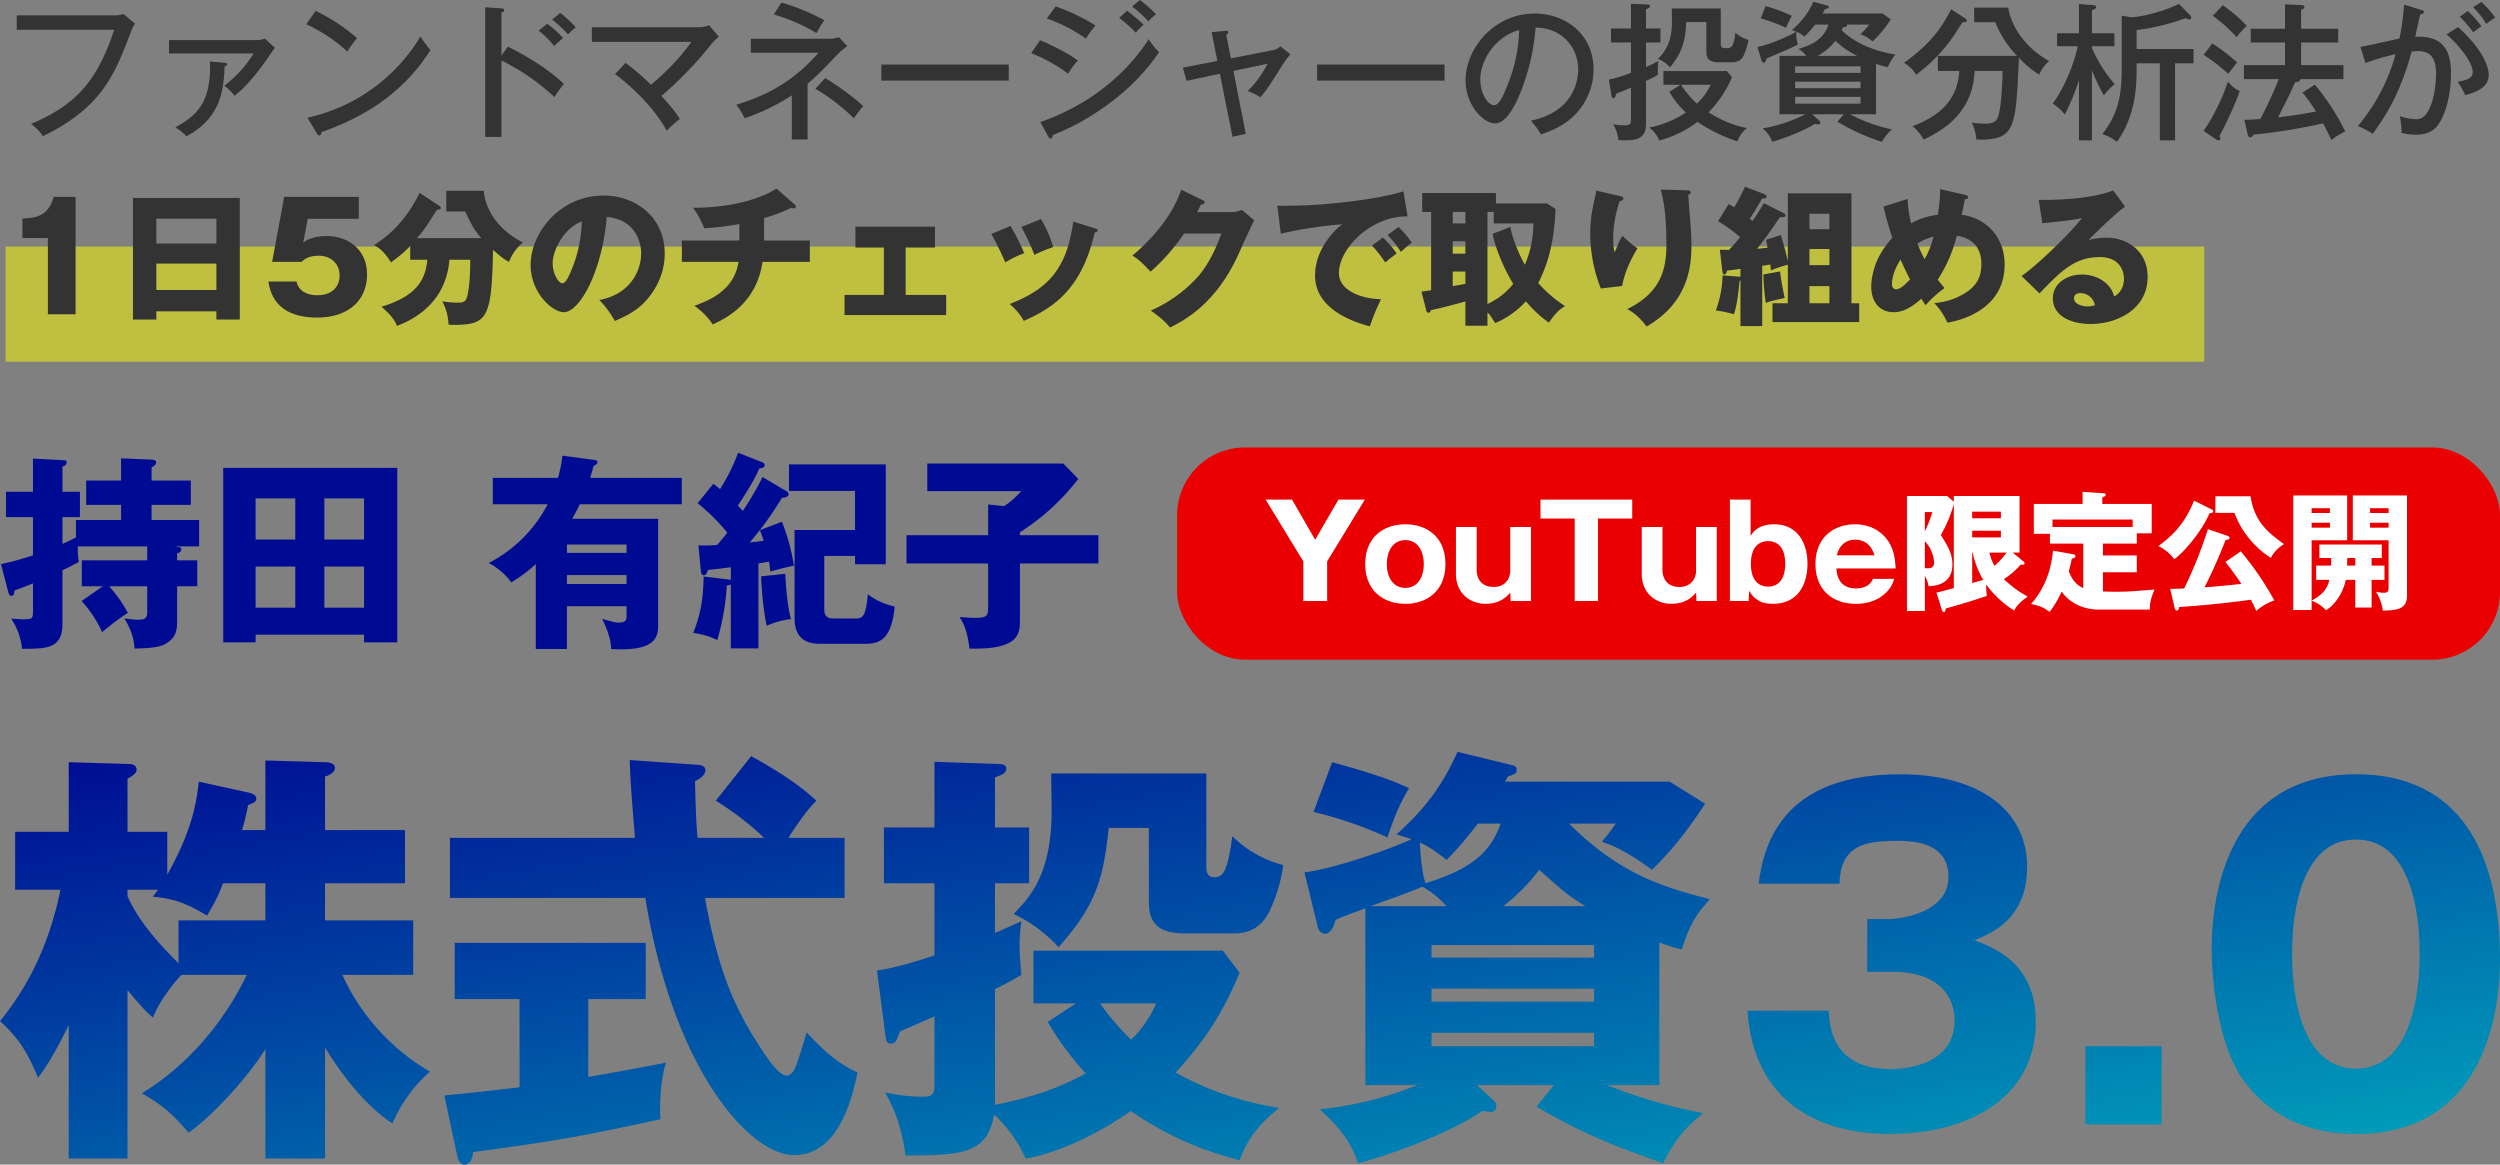
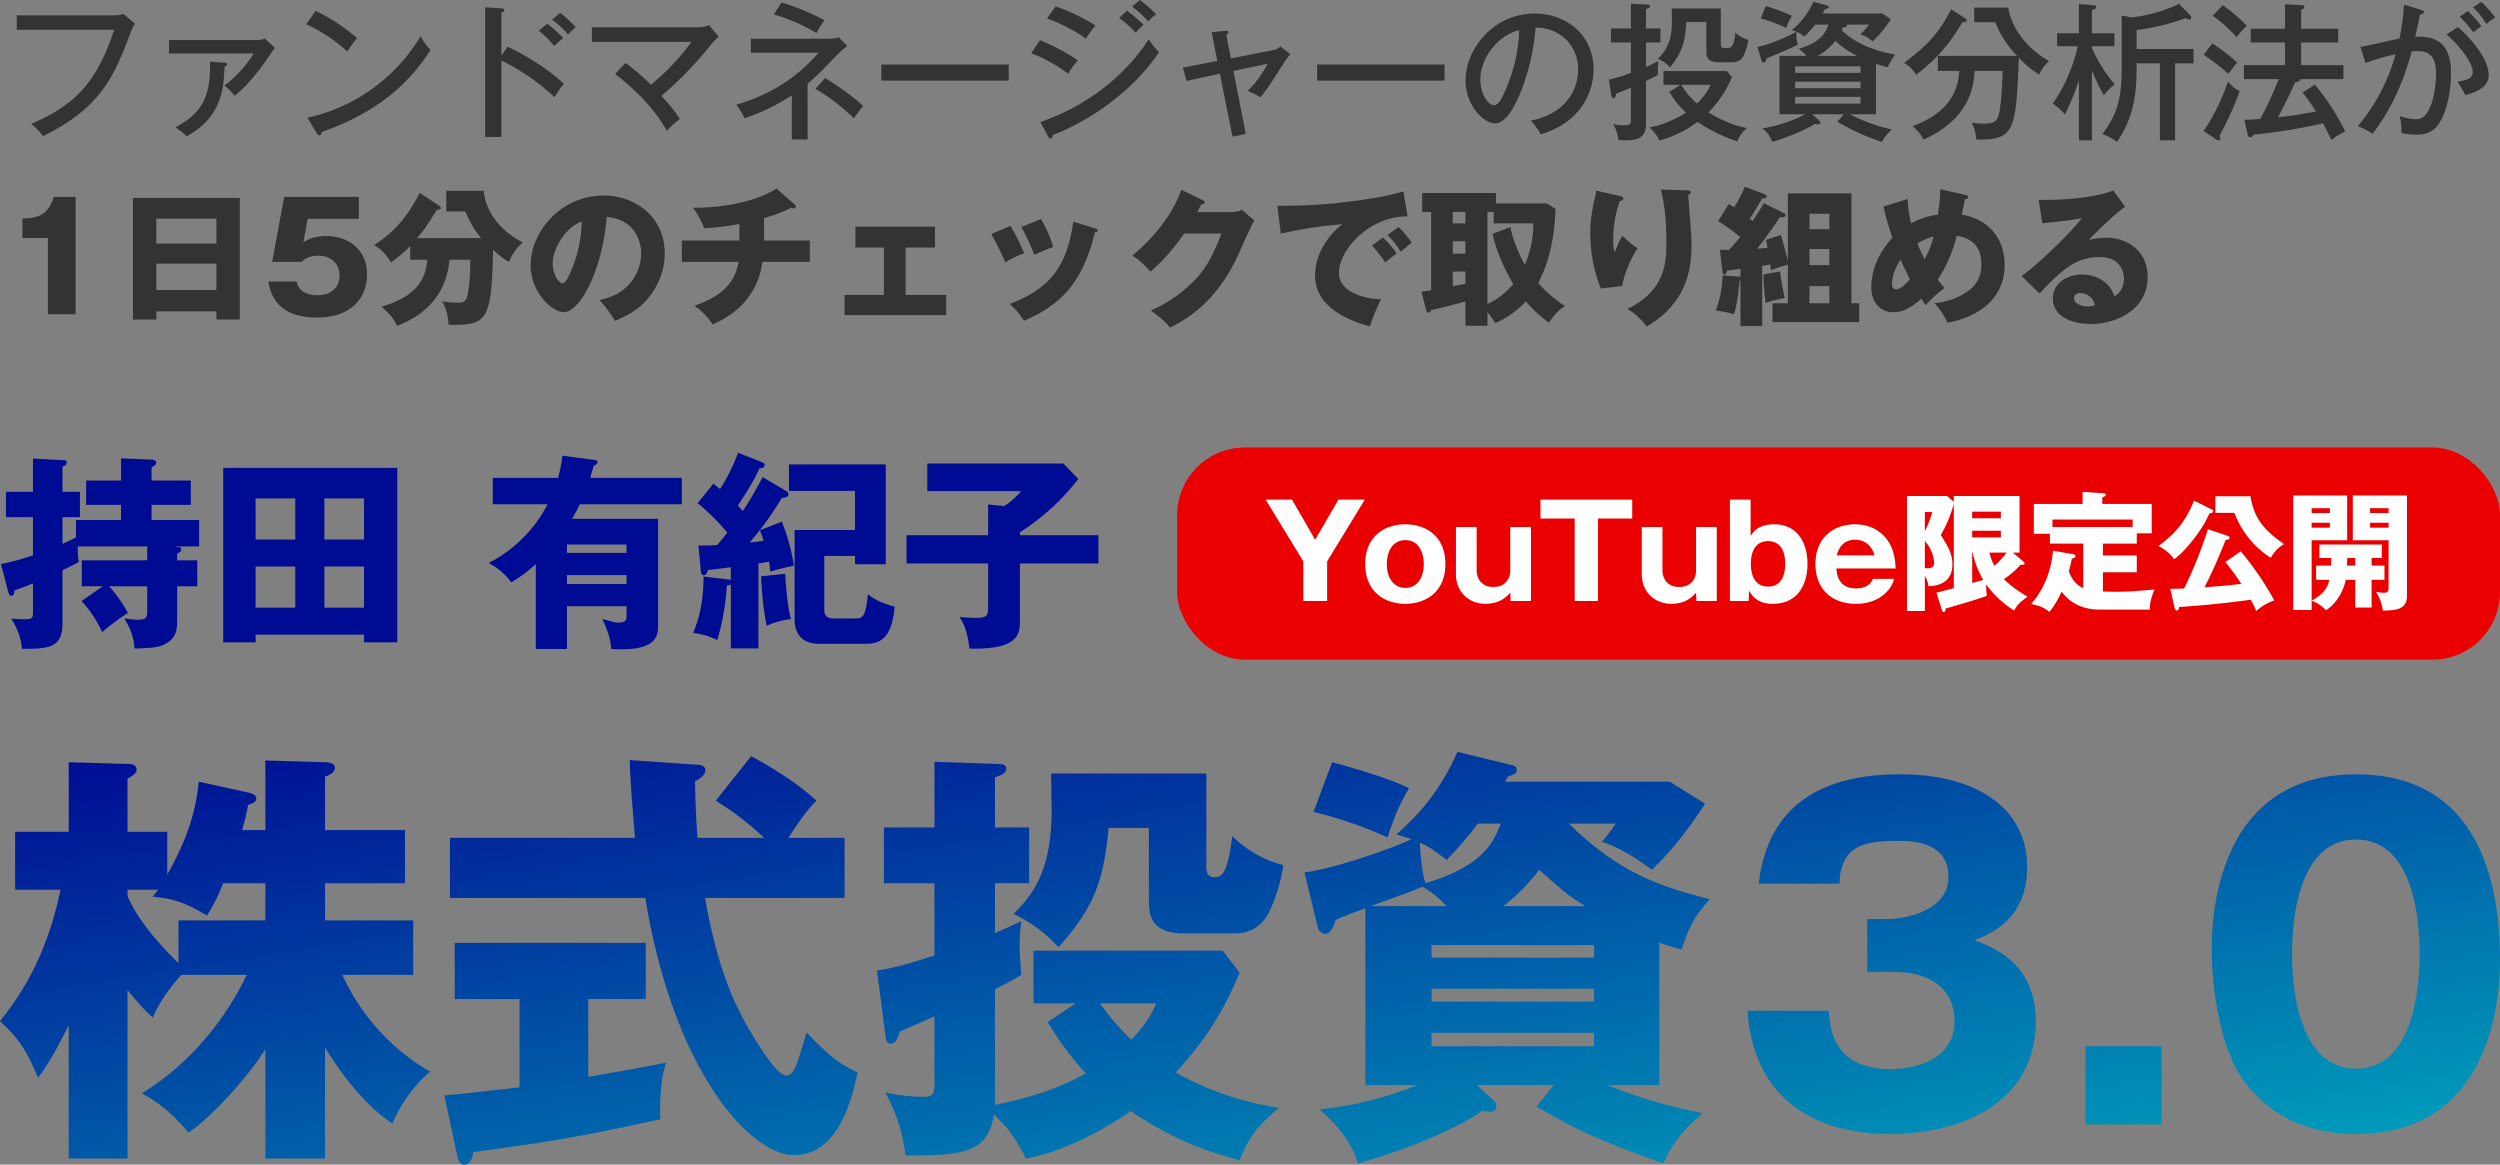
<svg xmlns="http://www.w3.org/2000/svg" width="1107.43" height="515.892" viewBox="0 0 1107.43 515.892">
  <rect x="0" y="0" width="1107.43" height="515.892" fill="#808080" stroke="none" />
  <defs>
    <linearGradient id="linear-gradient" x1="0.013" x2="1.007" y2="1" gradientUnits="objectBoundingBox">
      <stop offset="0" stop-color="#000b93" />
      <stop offset="1" stop-color="#00a6bc" />
    </linearGradient>
  </defs>
  <g id="main" transform="translate(-372.57 -147.778)">
    <path id="パス_53" data-name="パス 53" d="M144.551-32.818c6.7,11.1,17.423,25.465,29.868,33.7A61.965,61.965,0,0,1,191.077-22.1,95.322,95.322,0,0,1,152.21-64.984h31.4V-89.109H144.551v-16.466h35.421v-23.55H144.551v-23.742c2.3-.574,4.4-2.106,4.4-3.829,0-1.532-1.723-2.489-4.4-2.489l-26.422-.766v30.826H107.79a100.121,100.121,0,0,0,2.681-11.1c2.68-.957,3.638-1.532,3.638-2.872,0-1.149-.957-2.106-3.638-2.68l-21.827-4.787c-.957,7.85-2.3,20.487-13.977,41.165v-18.955H57.052v-23.55c3.255-1.723,4.021-2.872,4.021-4.021,0-2.489-3.063-2.489-4.021-2.489l-26.039-.766v30.826H7.271V-102.7h20.1C22.014-76.664,12.058-58.666.57-44.5c7.276,6.7,11.488,12.062,16.849,25.082,2.872-3.829,6.893-9.573,13.594-23.359V16.388H57.052V-58.283c5.935,7.276,8.424,9.765,11.3,12.254,2.3-6.7,9.956-16.466,12.637-18.955H109.9C95.345-34.924,74.284-19.033,63.37-12.523,70.263-8.694,76.2-4.482,84.048,4.9c7.084-4.6,23.359-20.3,34.081-36.953v48.44h26.422ZM57.052-102.7H70.646c-.957,1.149-1.723,2.3-2.489,3.063,7.659.766,13.594,1.915,24.125,8.424,3.446-5.935,4.6-7.85,7.084-14.36h18.764v16.466H79.645v18.955c-16.083-15.7-20.678-25.465-22.593-29.677Zm260.583-39.442a132.837,132.837,0,0,1,21.444,16.466H309.593c-.766-8.041-.957-17.04-1.149-25.082,1.532-.766,4.6-2.489,4.6-4.978,0-1.723-2.106-2.3-3.255-2.3l-30.251-2.106c.191,9.765,1.532,24.7,2.3,34.464H199.884v26.614h86.542C298.871-22.671,332.761,14.856,352.29,14.856c20.1,0,25.848-25.848,28.145-36.57-6.7-3.255-12.062-6.51-22.593-17.806-1.34,4.978-2.68,9-3.829,12.445-.957,3.063-2.3,6.7-5.17,6.7-3.063,0-8.233-7.467-11.1-11.871-12.062-18.381-18.955-34.464-24.89-66.821h61.843v-26.614H349.8c7.276-11.3,10.339-14.36,12.445-16.466-4.021-3.638-11.488-10.148-28.911-19.721ZM261.153-54.262h25.465v-24.89H201.991v24.89h28.72V-15.2c-12.637,1.532-23.55,2.681-33.315,3.638l5.744,26.805c.574,2.681,1.532,3.829,3.063,3.829,3.063,0,3.638-3.446,4.021-5.552,35.229-4.787,45.951-6.51,82.9-14.551-.383-6.7,0-17.615,2.489-25.082C287-24.394,275.7-22.288,261.153-19.8ZM464.68-44.115a132.683,132.683,0,0,0,16.849,22.784c-11.871,6.51-22.976,10.339-40.207,13.977V-58.666c6.893-3.446,8.807-4.6,11.679-6.318-.383-4.787-.766-8.616-.766-13.02A75.344,75.344,0,0,1,453-88.726c-3.829,1.723-6.7,3.063-11.679,5.17v-22.018h15.126v-24.7H441.321v-22.21c2.68-.957,4.978-1.723,4.978-3.829,0-1.915-1.915-2.106-4.021-2.106l-27.762-.957v29.1h-22.4v24.7h22.4V-73.6c-14.36,4.787-20.678,5.935-25.465,6.7l3.638,27.954c.383,3.063.574,4.4,2.489,4.4,2.106,0,2.681-1.532,4.021-5.361,3.446-1.532,10.148-4.4,15.317-6.7v30.443c0,4.978-1.915,5.17-5.935,5.17a78.706,78.706,0,0,1-15.892-1.915c4.212,7.85,7.276,15.126,9,27.954,24.507-.191,36.187-.383,39.25-18.189a61.056,61.056,0,0,1,13.977,19.529C470.232,13.707,487.847,4.9,501.441-4.673c19.912,13.594,35.612,18.381,48.249,21.827C553.711,6.24,559.263.5,567.113-6.013c-9.573-1.723-26.231-4.787-45.76-15.7C535.9-37.6,542.989-50.05,549.69-65.942l-7.467-9.765H458.361v23.359h18.764Zm48.058-8.233a49.479,49.479,0,0,1-11.1,16.083,113.735,113.735,0,0,1-13.785-16.083ZM466.211-154.207c0,2.3.191,13.785.191,16.466,0,27.188-8.807,37.718-16.849,45.76a63.556,63.556,0,0,1,19.912,14.743c15.892-17.806,19.912-29.294,22.21-52.844h17.806v31.209c0,6.318,0,15.509,15.509,15.509h22.593c7.659,0,12.637-4.021,15.509-10.148a71.106,71.106,0,0,0,5.935-20.1,49.588,49.588,0,0,1-22.593-12.828c-2.106,16.849-4.6,18.189-8.042,18.189-3.063,0-3.446-2.489-3.446-4.6v-41.356Zm179.977-9.573c-7.85,17.806-17.232,27.762-27,36.57,3.063.957,4.4,1.34,6.7,2.106-9,4.212-33.315,12.828-47.483,14.743l5.935,24.316a3.6,3.6,0,0,0,3.063,2.872c2.872,0,4.212-4.021,4.787-6.127,2.489-1.149,4.212-1.915,13.211-5.17v78.309h22.976A156.985,156.985,0,0,1,585.111-5.439c12.254,10.913,15.126,18.381,17.04,23.933C617.277,14.473,643.316,4.9,657.1-4.673c1.149,0,2.872.383,3.446.383.766,0,2.872,0,2.872-2.681a3.31,3.31,0,0,0-1.149-2.3L654.8-16.161h34.081l-7.659,9.573c20.3,11.871,32.932,16.849,56.1,25.082,5.17-10.531,9.382-15.317,17.615-22.21a235.615,235.615,0,0,1-42.505-12.445H735.6V-79.344a62.294,62.294,0,0,0,9.956,3.063C749-87.194,751.876-91.789,758-98.491c-19.721-5.17-39.059-10.339-62.417-33.506h20.678a68.132,68.132,0,0,1-6.127,8.042c3.255,1.149,9.573,3.063,22.21,12.445,4.4-4.4,12.445-12.254,23.55-29.294l-15.7-9.765H667.249a24.41,24.41,0,0,0,1.34-2.3c3.255-1.149,3.829-1.34,3.829-2.872,0-1.723-1.149-1.915-2.681-2.3ZM634.7-72.643V-78.2h71.991v5.552Zm0,19.529v-5.744h71.991v5.744Zm-27-42.314c11.679-4.212,18.572-6.7,22.976-8.616,2.872,1.723,5.361,3.063,10.722,8.616Zm98.987,56.1v5.935H634.7v-5.935ZM665.334-132c-4.021,11.1-10.722,19.529-33.315,26.422-1.532-4.4-2.3-13.211-2.489-18,4.978,2.106,9.573,5.935,11.871,7.659A159.445,159.445,0,0,0,655.187-132Zm1.149,36.57a84.438,84.438,0,0,0,15.892-16.083c11.679,10.339,13.211,11.679,20.487,16.083ZM582.43-137.166a178.9,178.9,0,0,1,32.74,11.3c3.446-10.339,5.552-14.934,9.573-21.827-4.6-2.106-11.679-5.361-34.081-11.488ZM838.992-66.325c18.764,0,27.379,9.382,27.379,21.635,0,20.87-24.7,21.444-28.337,21.444-25.656,0-27-18.572-27.379-25.848h-36c2.681,39.25,30.06,54.567,62.992,54.567,34.464,0,64.715-15.7,64.715-49.781,0-25.656-18.381-32.74-27.188-36,7.467-3.063,23.359-9.382,23.359-32.549,0-24.507-20.487-40.973-56.291-40.973-33.123,0-58.4,12.445-62.609,48.44h35.8c.383-16.657,10.722-18.955,25.465-18.955,5.744,0,22.784,0,22.784,15.892,0,16.657-22.784,18.764-26.422,18.764H827.7v23.359Zm85.393,32.932V1.262h33.7V-33.393Zm119.857-120.431c-59.545,0-63.949,58.78-63.949,77.16,0,16.657,3.446,42.888,13.4,57.439,7.85,11.3,22.784,24.7,50.547,24.7,59.354,0,63.758-58.78,63.758-77.16C1108-102.894,1100.15-153.824,1044.242-153.824Zm0,28.911c28.145,0,28.145,43.654,28.145,50.738,0,6.51,0,50.738-28.145,50.738-28.337,0-28.337-44.42-28.337-50.738C1015.906-81.067,1015.906-124.913,1044.242-124.913Z" transform="translate(372 644.602)" fill="url(#linear-gradient)" />
    <rect id="長方形_33" data-name="長方形 33" width="586" height="94" rx="30" transform="translate(894 346)" fill="#ea0000" />
    <path id="パス_59" data-name="パス 59" d="M-226.546-17.556l16.7-27.36H-221.53l-10.317,17.784-10.26-17.784h-11.685l16.7,27.36V0h10.545Zm34.656,18.81c9.006,0,17.727-5.244,17.727-17.613,0-12.426-8.664-17.613-17.727-17.613s-17.784,5.187-17.784,17.613C-209.674-3.99-200.953,1.254-191.891,1.254Zm8.151-17.613c0,5.985-2.85,10.545-8.151,10.545-5.7,0-8.208-5.13-8.208-10.374,0-6.954,3.42-10.773,8.208-10.773C-186.589-26.961-183.74-22.344-183.74-16.359ZM-136.258,0V-32.775h-9.177v19.323c0,4.047-2.679,7.239-7.353,7.239-7.068,0-7.524-6.1-7.524-7.239V-32.775h-9.177v20.691c0,9.12,6.783,13.338,13,13.338,6.726,0,9.633-3.363,11.058-4.959l.171,3.7Zm29.7-36.537H-91.4v-8.379H-132.04v8.379h15.162V0h10.317ZM-53.951,0V-32.775h-9.177v19.323c0,4.047-2.679,7.239-7.353,7.239-7.068,0-7.524-6.1-7.524-7.239V-32.775h-9.177v20.691c0,9.12,6.783,13.338,13,13.338,6.726,0,9.633-3.363,11.058-4.959l.171,3.7Zm14.991-44.916h-9.177V0h8.322l.171-4.56C-36.622.8-32.005,1.254-29.1,1.254c11.4,0,15.333-9.063,15.333-17.67,0-9.861-4.845-17.556-14.706-17.556-7.239,0-9.462,3.534-10.488,5.187Zm7.752,18.411c5.871,0,7.581,5.073,7.581,10.032s-1.71,10.089-7.581,10.089c-5.928,0-7.638-5.13-7.638-10.089C-38.845-21.546-37.021-26.505-31.207-26.505ZM25.28-14.421c-.171-3.021-.456-8.379-3.819-12.825-1.881-2.508-6.213-6.726-14.25-6.726-8.493,0-17.442,5.073-17.442,17.613,0,11.4,7.524,17.613,17.9,17.613,4.845,0,9.975-1.311,13.908-5.529A12.4,12.4,0,0,0,24.6-9.8H15.248C14.621-8.493,13.2-5.586,7.667-5.586c-5.586,0-8.379-3.363-8.607-8.835ZM-.826-20.235c.684-2.166,2.223-6.9,8.208-6.9,1.2,0,6.384,0,8.55,6.9Zm77.976-1.2H80.17v-25.08H51.043v2.565l-2.907-2.565H30.3V4.446h7.923V-11.115a11.044,11.044,0,0,1,1.6,4.56c3.648-.057,10.6-1.2,10.6-9.576,0-4.674-1.767-7.752-5.13-13.11a55.824,55.824,0,0,0,5.757-13.794V-5.7c-2.565.684-6.726,1.824-7.695,2L45.8,4.047c.171.456.342.855.8.855.57,0,.741-.513.855-1.6C48.877,2.964,59.137.057,65.692-2.28A28.822,28.822,0,0,1,65.407-7.3,44.1,44.1,0,0,0,77.776,4.218c.969-1.767,2.052-3.363,5.985-6.156A49.824,49.824,0,0,1,73.216-9.69a34.953,34.953,0,0,0,7.41-6.384h1.026c.342,0,.741-.114.741-.57a.92.92,0,0,0-.342-.741Zm-5.244-9.69v2.964H59.194v-2.964Zm-12.711,9.69h.228A38.552,38.552,0,0,0,64.1-9.348c-2.28.627-2.565.741-4.9,1.368Zm0-15.219v-2.907H71.905v2.907ZM74.47-21.432a41.662,41.662,0,0,1-5.415,5.871,22.568,22.568,0,0,1-2.223-5.871ZM41.524-39.387a54.359,54.359,0,0,1-3.306,8.55v-8.55ZM38.218-26.505a15.11,15.11,0,0,1,4.1,9.519c0,.741-.114,2.508-2.793,2.508a8.638,8.638,0,0,1-1.311-.114Zm78.888,1.083H132.1v-4.56h6.612v-13H116.821v-2.85c1.254-.57,1.539-.8,1.539-1.254,0-.57-.741-.627-1.539-.684l-8.721-.57v5.358H86.5v13.224h7.125v4.332h14.763V-5.7c-4.047-1.881-5.358-4.959-6.384-7.41.741-2.736,1.026-4.161,1.311-5.586,1.254-.456,1.6-.57,1.6-1.14,0-.684-.627-.8-1.14-.912L94.99-22.287C93.736-8.436,87.409-1.14,85.3,1.311c4.56,1.14,5.187,1.368,8.151,3.534a43.043,43.043,0,0,0,5.358-9.006c1.653,2.28,6.384,7.98,16.815,7.98h22.287c-.057-1.995.057-4.161,2.052-8.892-11.286.912-12.2.969-17.556.969-2.223,0-3.876-.057-5.3-.114v-8.493H132.1v-7.467H117.106ZM94.762-32.775v-3.306h35.511v3.306Zm76.608,15.5c1.995,2.508,3.819,4.845,7.068,9.69-5.985.741-14.934,1.425-16.359,1.539,4.5-8.607,8.265-18.183,9.4-21.033.57-.057,1.71-.057,1.71-.912,0-.57-.513-.741-.8-.855l-8.778-2.964A188.81,188.81,0,0,1,153.073-5.529c-2.052.057-3.363.114-6.156.171l1.938,8.322c.171.855.456,1.254.969,1.254.855,0,1.026-1.14,1.026-1.539,5.871-.4,19.1-1.425,31.749-3.249a51.962,51.962,0,0,1,2.451,5.016,21.435,21.435,0,0,1,7.98-4.674A132.7,132.7,0,0,0,178.154-22ZM157.462-44.46c-4.218,10.6-9.861,15.732-15.789,20.121a19.086,19.086,0,0,1,7.011,5.814c3.762-2.508,12.141-12.027,15.561-20.235.285-.114.57-.114,1.026-.285.285-.114.684-.228.684-.684a.89.89,0,0,0-.456-.741Zm9.462-1.938v7.353h8.436A40.314,40.314,0,0,0,191.491-19.1a15.093,15.093,0,0,1,5.871-6.1c-8.436-5.871-13.281-11-14.877-21.2Zm74.9,37.05v-6.327h-5.7v-3.363h4.5v-5.985H212.98v5.985h5.244c0,1.083-.057,2.337-.057,3.363h-6.612v6.327h5.871c-1.14,4.788-3.876,6.954-7.866,9.177V-26.9h15.732V-46.74H201.41V3.99h8.151v-4.1A16.518,16.518,0,0,1,215.944,4.1c4.788-3.021,7.866-8.892,8.721-13.452h4.218V2.907h7.239V-9.348ZM251.8-2.394V-46.74h-24V-26.9h15.846V-5.643c0,1.995-1.2,1.995-2.28,1.995A17.11,17.11,0,0,1,238.06-4.1a19.87,19.87,0,0,1,3.021,8.322C248.548,4.275,251.8,2.907,251.8-2.394Zm-8.151-36.594h-8.208V-41.1h8.208Zm0,6.5h-8.208v-2.166h8.208Zm-25.992-6.5H209.56V-41.1h8.094Zm0,6.5H209.56v-2.166h8.094Zm11.229,16.815h-3.648c.057-.513.057-2.679.114-3.363h3.534Z" transform="translate(1187 414)" fill="#fff" />
    <path id="パス_58" data-name="パス 58" d="M36.708-13.984a51.757,51.757,0,0,1,9.108,13.8A105.285,105.285,0,0,1,57.224-8.74a63.72,63.72,0,0,0-8.28-11.776H65.78V-9.108c0,3.036-1.288,3.4-4.6,3.4-1.2,0-2.208-.184-5.52-.552,2.852,4.784,4.14,8.28,4.508,13.34,7.36-.184,10.764-.644,13.064-1.748,5.7-2.852,5.8-6.808,5.8-11.132v-14.72h8.924v-11.5H79.028v-3.036c1.472-.46,1.84-1.2,1.84-1.748,0-.736-.276-1.012-1.2-1.1l-1.84-.276H88.78V-49.864H67.712V-56.58H85.1V-67.344H67.712v-5.888c.92-.46,2.024-1.012,2.024-2.116,0-1.012-1.2-1.288-2.116-1.288l-13.432-.552v9.844H38.732V-56.58H54.188v6.716H34.224v7.728c-1.1.552-2.208,1.1-5.98,2.852V-51.152h7.728V-62.376H28.244V-73.508c.828-.276,1.84-.736,1.84-1.84,0-1.012-.736-1.012-1.288-1.012L15.18-77.1v14.72H3.22v11.224H15.18v16.928A117.891,117.891,0,0,1,1.012-30.36l3.22,12.42c.184.552.46,1.656,1.38,1.656,1.2,0,1.288-1.472,1.38-2.392,3.128-1.1,5.336-1.932,8.188-3.128v11.776c0,3.864,0,4.14-4.692,4.14-.276,0-4.6-.276-4.968-.276A28.284,28.284,0,0,1,10.3,7.176c11.04,0,17.94,0,17.94-11.132V-27.6c3.68-1.748,5.428-2.76,7.268-3.68a31.922,31.922,0,0,1-.46-6.9H65.78v6.164H36.8v11.5h9.292ZM161.828.92v3.4h14.72v-77.28h-77.1V4.324H113.8V.92ZM144.256-41.216V-59.432h17.572v18.216Zm17.572,11.96V-11.04H144.256V-29.256ZM113.8-11.04V-29.256h17.572V-11.04Zm0-30.176V-59.432h17.572v18.216ZM249.688-78.384a58.18,58.18,0,0,1-1.932,9.844H218.868v11.684h24.288A60.5,60.5,0,0,1,217.028-30.82a29.083,29.083,0,0,1,10.028,8.556,61.766,61.766,0,0,0,10.856-8.1V7.268h13.8V-11.684h26.4v4.048c0,1.748,0,3.22-3.588,3.22-1.288,0-1.932-.184-7.176-1.656,1.2,2.484,3.864,8.372,3.956,13.34C292.1,8.556,292.1,1.1,292.1-3.588V-50.416H254.012c.644-1.1,1.564-2.668,3.4-6.44h45.172V-68.54H262.016c.644-2.3,1.012-3.4,1.472-5.244,1.288-.736,1.748-1.012,1.748-1.656,0-.92-.736-1.012-1.748-1.1Zm28.428,52.9v3.956h-26.4v-3.956Zm-26.4-9.844v-3.68h26.4v3.68Zm86.664-33.58a147.655,147.655,0,0,1-8.74,15c-1.012-1.1-1.288-1.38-2.208-2.392,2.392-3.588,7.36-11.224,9.476-16.376,1.1-.184,2.392-.368,2.392-1.564,0-.736-.828-1.1-1.472-1.38l-10.3-4.048a83.561,83.561,0,0,1-8,16.1c-.46-.368-2.484-2.024-2.944-2.392l-6.992,8.648a88.046,88.046,0,0,1,13.156,13.064c-1.1,1.38-2.944,3.68-4.508,5.428a70.624,70.624,0,0,1-8.28.184l1.012,10.764c.092,1.2.276,2.484,1.38,2.484.92,0,1.472-1.1,1.84-2.392.92,0,8.464-.92,10.12-1.2v5.7a12,12,0,0,0-1.2-.276L312.248-24.84c-.184,11.132-1.656,17.572-4.6,25.024A32.588,32.588,0,0,1,318.32,3.312a111.291,111.291,0,0,0,4.232-24.2,3.523,3.523,0,0,0,1.748-.46V6.992h12.236V-30.636c1.288-.184,3.5-.552,4.692-.828.276,1.656.368,2.484.552,4.416,5.98-1.656,7.268-1.932,10.488-2.576a91.245,91.245,0,0,0-5.336-19.5l-9.752,3.772c.644,1.656,1.1,2.852,1.656,4.692-1.472.184-2.668.368-6.164.736a142.624,142.624,0,0,0,14.26-19.78c1.288-.092,2.944-.276,2.944-1.564a1.6,1.6,0,0,0-1.1-1.472Zm40.94,34.96v3.68h13.616V-74.52H350.06v11.776h29.256v17.3H352.544V-6.256c0,11.224,8.556,11.224,11.684,11.224H382.72c5.8,0,12.7,0,14.168-16.468-1.472-.368-7.636-1.932-11.868-5.52-.92,9.476-2.116,10.764-5.336,10.764h-9.936c-3.864,0-4.048-2.484-4.048-4.14V-33.948Zm-41.584,9.016c.092,4.14.92,15.272,2.484,21.9A35.333,35.333,0,0,1,350.98-5.98c-.644-2.208-1.84-7.084-2.576-20.056ZM452.364-43.148v-1.288A100.489,100.489,0,0,0,478.216-68.08l-6.624-6.808h-60.26v12.236h41.584a35.431,35.431,0,0,1-7.544,6.624l-7.084-.736v13.616H402.132v12.512h36.156v18.124c0,5.244,0,5.98-6.256,5.98-1.748,0-3.5-.184-6.44-.368,1.38,2.116,3.4,5.336,4.416,13.984,21.8.552,22.356-6.44,22.356-12.328V-30.636H487.14V-43.148Z" transform="translate(372 428)" fill="#000b93" />
-     <rect id="長方形_32" data-name="長方形 32" width="974" height="51" transform="translate(375 257)" fill="#ff0" opacity="0.5" />
    <path id="パス_57" data-name="パス 57" d="M7.986-50.424v6.4H51.15c-7.656,23.1-17.028,33.2-36.828,41.712A22.578,22.578,0,0,1,19.6,3.1c26.07-12.738,31.746-27.192,38.874-46a15.95,15.95,0,0,1,1.914-3.828l-5.082-4.29a13.376,13.376,0,0,1-4.554.594ZM75.438-39.468v5.94h37.488a51.988,51.988,0,0,1-13,14.256,22.587,22.587,0,0,1,4.554,4.488c2.178-1.716,6.534-5.346,13.332-14.784.66-.924,3.762-5.544,4.554-6.468l-4.488-4.092a9.847,9.847,0,0,1-3.762.66Zm18.15,9.5C94.182-12.672,88.44-6.27,78.21-.792a21.072,21.072,0,0,1,4.95,3.96c15.312-8.184,16.5-20.658,16.9-30.954.528-.132,1.122-.462,1.122-.924,0-.66-.528-.66-1.254-.726Zm42.636-16.5A69.173,69.173,0,0,1,154.44-34.386a47.576,47.576,0,0,1,4.29-5.94A80.407,80.407,0,0,0,140.382-52.4ZM140.976,1.98a1.342,1.342,0,0,0,1.056.792c.66,0,.924-.726.924-1.452,17.424-6.2,35.442-16.1,48.312-36.366a39.1,39.1,0,0,1-4.422-6.072A77.793,77.793,0,0,1,136.752-5.082ZM222.684-32.6v-19.14c.462-.132,1.254-.264,1.254-.99,0-.528-.4-.726-1.188-.792l-7.26-.462V3.432h7.194V-30.426a95.557,95.557,0,0,1,23.5,16.236,53.881,53.881,0,0,1,4.158-5.874c-7.854-7.458-17.886-13.068-24.816-16.5Zm22.44-15.906a44.16,44.16,0,0,1,7.062,6.534,31.977,31.977,0,0,1,3.432-3.168,59.087,59.087,0,0,0-6.864-6.4Zm-5.94,4.884a37.241,37.241,0,0,1,6.864,6.8,50.787,50.787,0,0,1,3.96-3.564,49.007,49.007,0,0,0-7.062-6.336ZM273.042-24.42c4.356,3.3,16.1,12.738,22.9,25.146a37.529,37.529,0,0,1,5.808-5.214c-1.056-1.716-2.574-4.158-8.184-10.23a168.4,168.4,0,0,0,22.242-23.1,19.735,19.735,0,0,1,3.168-3.1l-4.29-5.148a12.547,12.547,0,0,1-4.158.924H262.746v6.468h44.088c-2.178,3.036-7.128,9.9-17.886,19.008a102.228,102.228,0,0,0-11.286-9.7Zm85.272,4.29c4.092-3.5,4.884-4.29,13.794-13.53,1.056-1.056,2.706-2.31,3.762-3.168l-3.7-3.894a12.863,12.863,0,0,1-3.96.66H333.168v6.2H363.2c-9.9,11.154-20.79,18.348-36.5,23.034a27.948,27.948,0,0,1,3.7,6.006,91.556,91.556,0,0,0,20.922-10.164V4.554h7ZM343.332-50.82a80.787,80.787,0,0,1,18.942,8.25,42.722,42.722,0,0,1,3.5-5.676A98.752,98.752,0,0,0,346.764-56.1Zm18.414,32.934A84.65,84.65,0,0,1,378.774-4.818c.594-.858,2.9-3.96,4.158-5.412-5.742-5.412-14.322-10.89-16.83-12.408Zm29.238-10.758v7.128h56.43v-7.128ZM496.32-49.3a54.212,54.212,0,0,1,7.326,6.534c1.056-1.122,2.508-2.64,3.5-3.5a72.3,72.3,0,0,0-7.326-6.2Zm-32.01.264a70.924,70.924,0,0,1,17.292,8.91,49.958,49.958,0,0,1,4.224-5.808A86.54,86.54,0,0,0,468.2-54.384ZM457.38-33.66a69.42,69.42,0,0,1,16.368,9.108,29.829,29.829,0,0,1,4.29-5.874c-4.092-3.1-12.54-7.326-16.764-8.976Zm44.682-20.658a50.679,50.679,0,0,1,7.194,6.6,18.784,18.784,0,0,1,3.432-3.168,58.868,58.868,0,0,0-7.194-6.336ZM464.9,3.234c.33.594.594.924.99.924.792,0,.99-.99,1.056-1.584,10.362-3.828,32.934-15.642,47.058-36.7a28.157,28.157,0,0,1-4.554-5.742c-11.484,17.688-29.106,30.228-48.048,36.7Zm74.91-33.462-15.246,2.97,1.584,5.874,14.784-3.168,5.61,27.918,5.874-1.32-5.478-27.852,15.114-3.168a45.2,45.2,0,0,1-8.778,12.012,42.005,42.005,0,0,1,5.676,2.838c3.168-3.96,4.422-5.94,9.9-14.586a55.059,55.059,0,0,1,3.3-4.488l-4.422-3.5A6.164,6.164,0,0,1,564.3-34.98l-18.48,3.63-2.046-10.362c.528-.462.924-.726.924-1.188,0-.792-.792-.726-1.386-.66l-6.006.594Zm44.22,1.584v7.128h56.43v-7.128ZM683.166,2.31c4.026-1.386,10.362-3.63,15.576-9.24a28.739,28.739,0,0,0,7.722-19.536c0-15.444-12.21-24.75-26.136-24.75-18.15,0-30.558,15.708-30.558,29.568,0,11.154,8.052,19.074,13,19.074,3.762,0,7.194-4.158,10.758-12.276a97.091,97.091,0,0,0,7.26-30.162c11.616.066,18.876,8.712,18.876,18.612,0,3.828-1.32,18.546-20.988,22.638A33.374,33.374,0,0,1,683.166,2.31Zm-9.636-46.2a69.743,69.743,0,0,1-5.016,23.958c-1.716,4.29-3.63,9.306-6.138,9.306-2.574,0-6.072-4.884-6.072-11.484C656.3-30.492,663.1-41.25,673.53-43.89Zm66.528,27.324a37.54,37.54,0,0,0,7.326,9.174A44.7,44.7,0,0,1,731.148-.726a14.7,14.7,0,0,1,4.488,5.742,49.776,49.776,0,0,0,16.9-8.25,71.31,71.31,0,0,0,17.622,8.646,13.345,13.345,0,0,1,4.29-5.94c-8.514-1.452-15.906-6.2-17.028-6.93a49.552,49.552,0,0,0,10.362-15.576l-2.244-2.706H737.418v6.072h7.59Zm18.282-3.1a26.137,26.137,0,0,1-6.072,8.316,36.841,36.841,0,0,1-7-8.316ZM729.7-44.616V-53.13c.99-.4,1.782-.726,1.782-1.386s-.792-.66-1.584-.726l-6.864-.33v10.956h-8.844v6.2h8.844v13.464a57.264,57.264,0,0,1-9.768,2.97l1.056,6.8c.132.726.33,1.452.858,1.452,1.056,0,1.188-1.452,1.254-1.98,1.914-.726,3.366-1.254,6.6-2.706v14.52c0,1.914-.792,2.178-3.168,2.178a19.665,19.665,0,0,1-4.752-.528,16.765,16.765,0,0,1,2.376,7.062c1.32.066,2.574.132,3.3.132,8.91,0,8.91-4.29,8.91-8.514v-17.82a37.8,37.8,0,0,0,5.346-2.772,30.407,30.407,0,0,1,.132-6.072,39,39,0,0,1-5.478,2.64V-38.412h6.4v-6.2Zm11.418-8.844c0,.792.066,4.752.066,5.61,0,7.656-1.716,12.276-6.2,16.7a13.963,13.963,0,0,1,5.346,3.762c5.808-6.93,6.864-12.606,7.194-20.064h8.91v12.012c0,3.036,0,5.808,5.61,5.808h5.676c2.9,0,4.422-1.188,5.28-3.1A27.579,27.579,0,0,0,775.1-39.6a13.276,13.276,0,0,1-5.808-3.168C768.57-35.9,767.25-35.9,764.94-35.9c-1.65,0-2.112-.33-2.112-2.112V-53.46ZM831.6-28.974a41.761,41.761,0,0,0,5.214,1.518,25.521,25.521,0,0,1,3.3-5.61c-6.864-1.122-16.764-3.96-23.694-10.758.264-.66.33-.924.462-1.254.924-.066,2.178-.264,1.848-1.254h9.834a33.457,33.457,0,0,1-3.894,4.29,16.174,16.174,0,0,1,5.412,3.168,50.074,50.074,0,0,0,8.052-9.768l-3.63-2.574h-26.6a17.108,17.108,0,0,0,1.056-1.98c.99-.2,1.782-.4,1.782-.858s-.66-.726-1.188-.858L803.88-56.43a35.331,35.331,0,0,1-9.57,12.54c.924.264,1.386.528,1.98.726-3.7,2.112-11.748,5.676-17.226,6.732l1.65,5.478c.132.462.4,1.452,1.122,1.452.858,0,1.056-.924,1.188-1.782,6.138-2.574,10.164-4.29,13.992-6.2a13.87,13.87,0,0,1-.66-5.676,12.532,12.532,0,0,1,3.5,2.178,54.828,54.828,0,0,0,4.752-5.346h5.94c-2.112,6.138-6.534,8.778-13.332,10.758a11.848,11.848,0,0,1,3.5,3.1h-11.88V-6.6h11.484A66.984,66.984,0,0,1,781.308-.33a12.294,12.294,0,0,1,4.29,5.94c5.61-1.584,14.256-5.016,19.008-7.986a5.2,5.2,0,0,0,1.518.264.749.749,0,0,0,.792-.726c0-.4-.2-.66-.594-1.056L803.352-6.6h13.926l-2.772,3.3a94.308,94.308,0,0,0,19.668,8.91A20.483,20.483,0,0,1,838.662.132,74.251,74.251,0,0,1,820.05-6.6H831.6Zm-35.838,1.122h28.974v2.9H795.762Zm28.974,9.7H795.762v-2.9h28.974Zm0,6.864H795.762v-3.036h28.974ZM805.728-32.472a24.36,24.36,0,0,0,7.854-6.666,38.8,38.8,0,0,0,9.7,6.666ZM780.516-49.038a64.385,64.385,0,0,1,11.22,4.158,52.614,52.614,0,0,1,2.574-5.346,73,73,0,0,0-11.616-4.29Zm87.978,23.232C867.9-16.566,863.808-7.26,847.7-1.32a17.709,17.709,0,0,1,4.95,5.94c21.054-9.5,22.242-24.288,22.638-30.426h12.342c.066,3.168-.462,11.154-.726,13.464-.99,8.052-1.32,9.9-7.524,9.9a37.1,37.1,0,0,1-5.412-.462,19.049,19.049,0,0,1,2.046,7.458c.594,0,1.056.066,1.716.066,15.51,0,15.84-5.28,17.16-36.3a43.11,43.11,0,0,0,8.976,7.524,16.073,16.073,0,0,1,4.422-6.006c-8.976-4.95-16.5-13.728-18.15-23.694H875.094v6.468h9.372A43.521,43.521,0,0,0,894.1-32.472H858.99v6.666Zm-3.63-27.324c-5.61,11.088-11.55,16.9-20.856,23.76a14.435,14.435,0,0,1,5.346,5.28c10.626-8.25,15.048-14.388,20.526-23.3,1.32,0,1.914,0,1.914-.726,0-.462-.462-.792-.726-.99Zm62.37,27.06a87.239,87.239,0,0,0,5.28,11.088,28.754,28.754,0,0,1,4.818-4.95,60.833,60.833,0,0,1-10.1-16.1v-.726H937.2V-42.5h-9.966v-10.23c1.056-.33,1.914-.726,1.914-1.386,0-.726-.99-.792-1.782-.858l-5.874-.462V-42.5h-9.7v5.742h9.174c-1.518,7.392-5.742,18.15-11.088,25.41a23.363,23.363,0,0,1,5.346,4.818,96.218,96.218,0,0,0,6.27-15.246V4.95h5.742Zm36.828-3.1h8.184v-6.336H947.034V-43.89a100.125,100.125,0,0,0,21.714-5.28,5.6,5.6,0,0,0,1.65.594.775.775,0,0,0,.792-.858,1.627,1.627,0,0,0-.528-1.122l-4.884-4.95c-8.58,4.29-18.876,5.94-21.054,5.94l-4.29-.726V-26.73c0,12.474-1.914,20.328-8.58,28.908a21.429,21.429,0,0,1,6.468,3.432c8.646-12.144,8.712-25.542,8.712-33.594v-1.188h10.3V4.95h6.732ZM1019.9-44.484v-8.448c.858-.264,1.452-.594,1.452-1.188,0-.726-.924-.858-1.518-.858l-7.062-.33v10.824H997.59v6.072h15.18V-28.38H994.554v6.2H1010a173.286,173.286,0,0,1-8.184,17.688c-4.356.33-5.808.33-7.062.33L996.2,2.178c.132.594.4,1.452,1.188,1.452a1.541,1.541,0,0,0,1.32-1.188,264.548,264.548,0,0,0,30.954-5.016c.594,1.056,3.1,6.2,3.7,7.392,1.782-1.518,2.64-1.98,6.072-3.828a103.411,103.411,0,0,0-13.464-20.724l-5.478,3.564c1.122,1.254,2.244,2.508,6.006,8.316-3.1.594-9.174,1.782-16.83,2.574,4.422-8.514,5.742-11.286,7.524-15.444.792-.132,2.244-.33,2.442-1.452h19.008v-6.2H1019.9V-38.412h16.434v-6.072ZM980.76-50.226a66.35,66.35,0,0,1,10.56,9.438,43.188,43.188,0,0,1,4.488-5.016,63.969,63.969,0,0,0-10.626-9.108Zm-4.026,17.292a91.786,91.786,0,0,1,10.956,8.448c.858-1.254,2.838-3.828,3.894-5.016a83.934,83.934,0,0,0-11.022-8.514Zm5.412,37.422a2.444,2.444,0,0,0,1.254.462.712.712,0,0,0,.726-.792,2.827,2.827,0,0,0-.4-1.122c.792-1.518,6.138-11.484,8.976-20-.858-.33-2.442-.858-5.214-4.092-1.65,5.148-6.006,15.246-10.824,21.78ZM1065.5-55.176a106.509,106.509,0,0,1-2.046,15.048c-2.508.462-14.52,3.3-17.292,3.63l2.244,7.194a96.344,96.344,0,0,1,13.332-3.894,83.319,83.319,0,0,1-16.7,31.812,36.329,36.329,0,0,1,6.534,3.432c7.26-9.636,12.936-20.394,17.292-36.432a20.058,20.058,0,0,1,2.838-.2c6.6,0,7.986,4.554,7.986,10.3,0,2.772-.594,9.636-2.442,13.992-2.31,5.544-4.62,5.874-6.6,5.874a21.885,21.885,0,0,1-7.062-1.386,30.926,30.926,0,0,1,.792,7.458,27.408,27.408,0,0,0,6.2.792c5.082,0,7.656-1.65,9.306-3.5,2.64-2.97,6.4-11.22,6.4-24.024,0-14.322-8.118-16.17-15.84-15.84,1.584-7.194,1.782-7.986,2.178-9.9,1.254-.132,1.65-.66,1.65-1.122,0-.528-.528-.726-1.254-.924Zm24.684,5.346a61.523,61.523,0,0,1,6.006,6.93,39.334,39.334,0,0,1,3.564-2.706,48.88,48.88,0,0,0-6.006-6.732Zm-5.874,7.854c6.072,5.214,11.616,12.672,11.616,16.632,0,3.1-3.3,3.7-6.732,4.356a42.489,42.489,0,0,1,3.432,5.94c5.016-1.518,10.362-3.366,10.362-8.976s-5.28-13.86-13.6-21.186Zm11.748-12.012a32.945,32.945,0,0,1,5.874,7.392,32.177,32.177,0,0,1,3.96-2.838,45.5,45.5,0,0,0-6.138-6.93ZM34.056,82V29.992h-9.7c-2.442,8.25-7.194,9.372-13.86,9.57v8.646H21.78V82Zm62.37-1.32v3.63h10.362V30.454H59.466V84.31H69.828V80.68Zm-26.6-9.438V59.56h26.6V71.242Zm0-20.592V39.628h26.6V50.65Zm89.694-20.658H126.456L121.11,58.768h13c1.518-1.254,3.168-2.706,7.722-2.706,4.818,0,9.174,3.1,9.174,8.844,0,5.148-3.762,8.646-9.768,8.646-1.254,0-8.052,0-9.306-6.072H119.46c.726,4.158,2.772,15.972,21.582,15.972,14.19,0,22.11-7.92,22.11-19.074,0-11.814-9.24-17.028-17.688-17.028-2.838,0-7.128.33-10.56,2.838l1.98-10.494h22.638Zm30.36,27.852c-.792,7.458-3.366,15.774-20.328,20.79,4.554,3.96,6.006,6.27,6.864,8.514,4.884-1.914,21.582-8.58,23.232-29.3h9.24c0,11.946-1.32,16.3-1.584,16.962-.792,2.046-2.244,2.046-4.554,2.046a48.8,48.8,0,0,1-6.27-.594,23.221,23.221,0,0,1,2.772,10.3,21.458,21.458,0,0,0,2.178.132c15.18,0,16.9-2.97,17.556-33.2,4.356,3.828,5.412,4.422,7.062,5.28a21.173,21.173,0,0,1,6.138-8.58c-13.6-7.062-16.83-17.292-17.358-22.9H198.264V36.46h8.382c2.838,6.138,4.356,8.646,7.128,11.814H185.262c3.234-3.63,4.026-5.016,8.844-12.54.792-.066,1.716-.2,1.716-.726a1.218,1.218,0,0,0-.66-1.056L186.45,28.21c-6.8,13.794-14.982,19.8-20.2,23.166,1.914,1.056,4.422,2.574,7.524,7.656,5.082-3.828,6.336-5.016,8.514-7.326v6.138ZM272.91,84.97c5.61-2.442,10.3-4.884,14.322-9.57,7.524-8.91,7.788-17.358,7.788-20.394,0-15.774-12.606-25.608-27.06-25.608-19.4,0-32.34,16.566-32.34,30.756,0,12.21,9.57,20.922,14.718,20.922,7,0,16.962-18.018,19.008-42.174,12.408.99,15.246,10.824,15.246,16.17,0,6.864-4.224,17.952-18.546,20.592A42.8,42.8,0,0,1,272.91,84.97ZM258.258,40.882a57.722,57.722,0,0,1-5.082,22.7c-.726,1.716-1.98,4.686-3.564,4.686-1.386,0-4.224-3.828-4.224-8.91C245.388,53.422,250.6,43.72,258.258,40.882Zm80.784-1.518A67.487,67.487,0,0,0,351.12,34.81a2.026,2.026,0,0,0,.99.264c.594,0,.99-.264.99-.726a1.164,1.164,0,0,0-.528-.99L344.52,26.3c-5.478,3.63-18.018,8.514-36.96,8.514a38.357,38.357,0,0,1,4.95,9.108A128.606,128.606,0,0,0,328.086,42V49.33H302.61v9.438h25.08c-1.716,12.012-11.88,16.764-19.536,19.47a30.172,30.172,0,0,1,8.118,8.25c4.884-2.244,19.4-8.778,22.044-27.72H359.3V49.33H339.042Zm62.7,13.068h13v-9.24H379.5v9.24h12.606V73.42H374.682v8.91h45.012V73.42H401.742Zm37.95-6.006a139.532,139.532,0,0,1,6.2,12.606,42.742,42.742,0,0,1,8.382-4.092,103.417,103.417,0,0,0-6.072-12.078Zm13.332-3.1a104.78,104.78,0,0,1,5.742,12.342,67.428,67.428,0,0,1,8.316-3.432,48.309,48.309,0,0,0-5.412-12.408Zm22.968-2.376c-2.838,20.988-11.286,29.964-28.182,36.5a26.727,26.727,0,0,1,6.27,7.458c15.312-6.6,25.938-15.84,31.482-39.27.33,0,1.254-.066,1.254-.726,0-.594-.528-.792-1.254-.99ZM530.9,36.724c.462-.792.66-1.32,1.716-3.366.66-.066,1.584-.264,1.584-.924,0-.528-.594-.858-.858-.99l-9.5-4.62C522.39,30.784,518.232,42.4,502.194,56c3.168,1.98,4.488,3.366,8.052,7.128a90.6,90.6,0,0,0,14.85-16.9h16.5c-1.452,4.026-4.488,12.012-9.834,18.48a60.593,60.593,0,0,1-21.45,15.642c5.544,3.894,7.392,6.072,8.514,7.524,5.808-2.9,20.46-10.23,30.624-33.066,1.518-3.366,5.544-12.408,6.732-14.388L550.7,35.734a11.008,11.008,0,0,1-4.686.99Zm91.344-9.174c-6.2,1.98-16.9,3.762-26.466,4.818a213.871,213.871,0,0,1-29.37,1.518l1.518,12.408a179.941,179.941,0,0,1,27.324-4.158c-2.706,1.716-12.144,10.494-12.144,22.7,0,15.774,18.942,21.054,24.288,22.506a89.016,89.016,0,0,1,4.95-12.012c-8.976-.2-18.678-3.96-18.678-11.616,0-10.692,14.124-25.344,30.426-25.08Zm-7,19.338a48.866,48.866,0,0,1,5.874,7.458c2.046-1.848,3.168-2.838,4.818-4.092a41.881,41.881,0,0,0-5.874-6.93Zm-6.93,4.686a53.323,53.323,0,0,1,5.874,7.458c2.31-1.914,3.234-2.64,5.082-3.96a40.962,40.962,0,0,0-6.138-7.062ZM685.872,32.9H663.234v-4.62h-32.67v8.382h3.96v34.65c-1.914.33-2.442.4-4.29.66l2.112,8.25c.132.528.264,1.056.99,1.056a.876.876,0,0,0,.924-1.056c5.676-1.254,9.306-2.244,15.444-3.894V87.082h9.768v-5.94c.924.924,1.188,1.254,3.432,4.752a38.937,38.937,0,0,0,13.6-9.636A54.128,54.128,0,0,0,686.664,85.7c3.564-5.214,5.808-6.534,7.194-7.326a55.948,55.948,0,0,1-11.88-10.23c6.072-11.88,7.194-23.166,7.656-32.8ZM661.782,46.36c.726,4.554,4.092,13.926,9.108,22.176a31.55,31.55,0,0,1-11.418,8.91V36.658h2.772V41.74H679.8a45.687,45.687,0,0,1-3.762,18.282c-2.244-3.894-5.478-11.22-6.4-16.7ZM649.7,55.138h-5.61V49.66h5.61Zm0-13.4h-5.61V36.658h5.61Zm0,26.8c-.924.132-4.818.858-5.61.99V63.058h5.61ZM707.652,27.22c-.132.792-.132,1.122-.462,2.574-1.584,7-2.178,11.022-2.178,16.3A66.4,66.4,0,0,0,709.7,70.582l9.438-1.122c1.386-7.854,5.742-14.982,6.8-16.7a47.672,47.672,0,0,1-6.6-5.478,15.126,15.126,0,0,0-2.046,3.762c-.792,1.914-.99,2.442-1.518,3.5a25.048,25.048,0,0,1-.594-5.874,50.425,50.425,0,0,1,2.9-16.83c.462-.066,1.584-.264,1.584-1.122,0-.726-.66-.924-1.848-1.188Zm28.578-.462c2.112,7.854,2.508,16.038,2.508,24.156,0,9.7-1.518,21.12-17.358,28.776,1.452.792,4.554,2.376,8.58,7.722,19.206-11.022,19.866-27.984,19.866-36.3,0-2.574-.132-5.346-.33-7.722-.132-2.046-.99-12.078-1.056-14.388.462-.132,1.056-.264,1.056-.99,0-.858-.858-.924-1.518-.924ZM781.9,32.764c-2.31,4.026-4.092,6.6-5.016,7.92l-1.254-.99c.462-.66,2.772-4.158,5.544-9.042.99.066,1.98.066,1.98-.858,0-.4-.462-.858-1.254-1.122L773.52,25.5a69.92,69.92,0,0,1-4.752,9.108,26.563,26.563,0,0,0-2.442-1.452l-4.686,7.59a74.123,74.123,0,0,1,9.768,7.062c-1.716,2.178-3.432,4.026-4.95,5.676-1.32,0-2.508-.066-4.026-.066l1.122,9.7c.066.594.33,1.254.924,1.254.726,0,.99-1.188,1.122-1.716,2.31-.264,4.224-.528,5.94-.792v3.5l-7.92-.594a47.9,47.9,0,0,1-2.97,15.51A52.191,52.191,0,0,1,768.636,82c.594-1.716,1.584-4.884,2.508-14.85l.4-.132v20.2h9.636V60.484c.924-.066,3.036-.462,3.564-.528.132.924.2,1.452.264,2.574a66.973,66.973,0,0,1,7.524-2.508V77.116h-6.8v8.316h38.412V77.116H820.71V28.408H792.528v30.03c-.792-3.762-1.518-6.2-3.1-11.55L782.826,49c.264,1.122.462,1.848.726,3.5-1.452.2-2.97.33-4.62.462,5.016-6.336,8.778-12.078,10.1-13.992,1.584.132,2.508-.066,2.508-.792a.951.951,0,0,0-.528-.858ZM802.1,60.22V53.092h8.844V60.22Zm0,16.9v-7.59h8.844v7.59Zm0-32.8V37.45h8.844v6.864ZM781.7,64.378a107.794,107.794,0,0,0,1.056,12.606,27.113,27.113,0,0,1,2.772-.924c.792-.264,4.752-1.056,5.61-1.32-.33-1.584-1.584-7.326-2.046-11.748Zm53.2-30.1a132.824,132.824,0,0,0,3.96,13.86c-8.844,9.306-9.372,19.074-9.372,21.582,0,7.128,4.026,11.352,9.834,11.352,2.244,0,6.138-.33,12.342-6.006.594.99.99,1.584,1.914,2.9a49.746,49.746,0,0,1,8.382-7.59c-1.782-2.046-2.31-2.772-3.036-3.7a63.48,63.48,0,0,0,8.448-19.47c2.772.462,10.89,1.98,10.89,12.54,0,6.8-3.036,10.626-8.58,13.662a30.336,30.336,0,0,1-12.276,3.63,30.986,30.986,0,0,1,5.808,8.646c7.656-1.188,25.344-6.8,25.344-25.608,0-12.606-8.316-20.658-19.008-22.176.2-.99,1.386-6.6,1.452-6.93.33,0,1.386.066,1.386-.858,0-.528-.462-.792-1.254-.99L859.98,26.56c0,4.092-.132,5.148-.99,11.352a31.507,31.507,0,0,0-11.88,3.828,57.342,57.342,0,0,1-1.518-10.824Zm22.176,13.266a39.207,39.207,0,0,1-3.96,10.032,59.342,59.342,0,0,1-3.168-6.93A25.359,25.359,0,0,1,857.076,47.548ZM846.648,66.556c-1.65,1.716-4.092,4.356-6.072,4.356-1.914,0-1.914-1.848-1.914-2.31,0-3.5,1.716-7.722,3.828-10.824C843.018,59.1,844.206,61.738,846.648,66.556Zm90.024-39.4c-11.352,4.422-30.426,4.224-33,4.158l1.584,10.362c13.2-1.32,15.444-1.848,17.556-2.31-4.422,5.874-19.14,20.394-26.73,25.674L904,72.76c9.174-9.57,15.51-16.1,26.664-16.1,10.23,0,10.758,8.052,10.758,9.636,0,.528,0,5.61-4.356,7.788-1.518-6.2-7.986-9.7-14.19-9.7-6.864,0-12.936,4.026-12.936,10.56,0,7.986,8.25,11.352,16.764,11.352,11.418,0,25.212-6.336,25.212-20.856,0-11.682-9.24-17.358-18.216-17.358a35.815,35.815,0,0,0-7.92.99c1.452-1.518,11.682-11.748,16.17-14.718Zm-8.118,50.82a10.935,10.935,0,0,1-3.3.528c-2.244,0-5.94-.99-5.94-3.5,0-1.122.528-2.376,2.772-2.376A6.481,6.481,0,0,1,928.554,77.974Z" transform="translate(372 205)" fill="#333" />
  </g>
</svg>